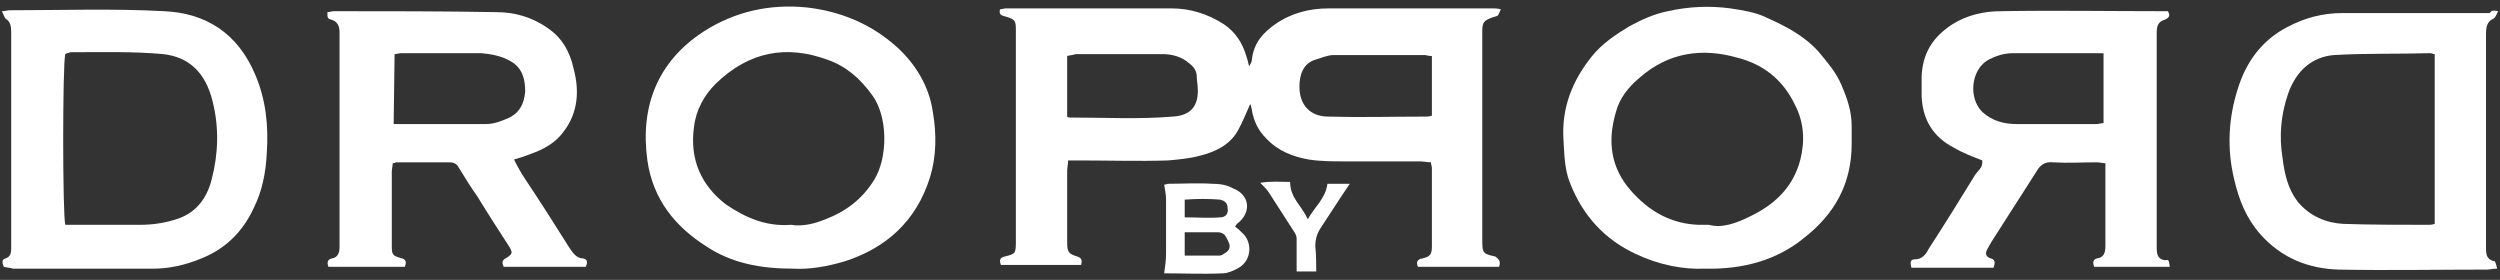
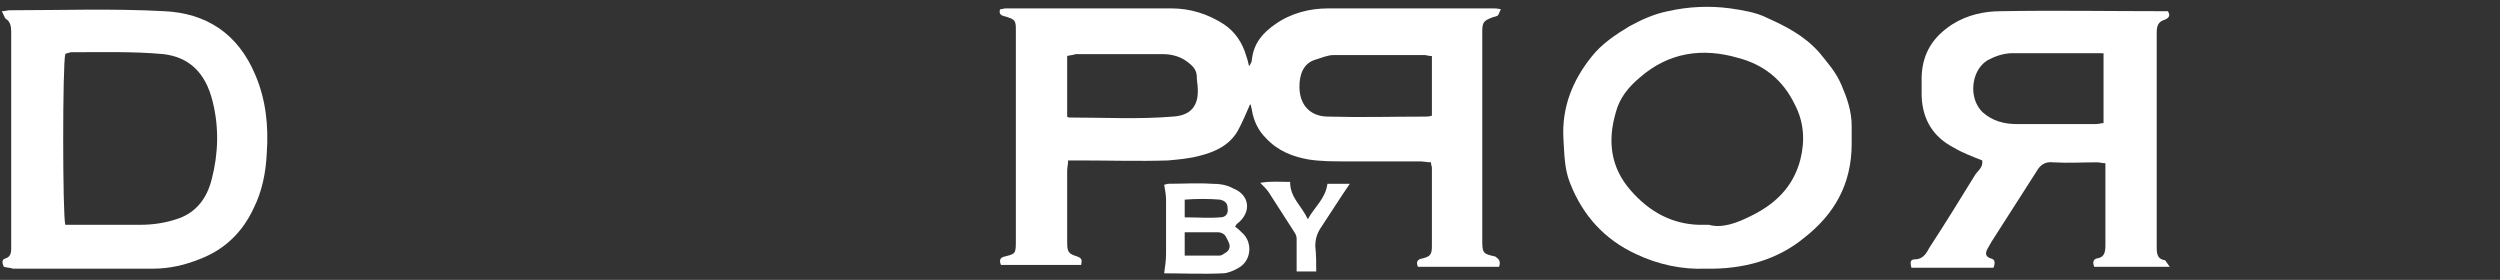
<svg xmlns="http://www.w3.org/2000/svg" version="1.1" id="レイヤー_1" x="0px" y="0px" width="268px" height="30px" viewBox="0 0 268 30" style="enable-background:new 0 0 268 30;" xml:space="preserve">
  <rect x="0" y="0" width="268" height="30" fill="#333333" stroke="none" />
  <style type="text/css">
	.st0{fill:#FFFFFF;}
</style>
  <g>
    <path class="st0" d="M160.7,28.6H152c-0.2-0.5-0.1-0.8,0.5-0.9c0.8-0.2,1-0.4,1-1.3c0-2.8,0-5.6,0-8.4c0-0.2-0.1-0.3-0.1-0.6   c-0.4,0-0.8-0.1-1.2-0.1c-2.7,0-5.3,0-8,0c-1.3,0-2.6,0-3.9-0.2c-1.7-0.3-3.3-0.9-4.6-2.3c-0.8-0.8-1.3-1.8-1.5-3   c0-0.2-0.1-0.3-0.1-0.5c0-0.1-0.1-0.1-0.1-0.1c-0.4,0.9-0.8,1.9-1.3,2.8c-0.9,1.6-2.5,2.3-4.1,2.7c-1.1,0.3-2.3,0.4-3.4,0.5   c-3.1,0.1-6.3,0-9.4,0h-1.3c0,0.4-0.1,0.8-0.1,1.1c0,2.5,0,5.1,0,7.6c0,1.1,0.1,1.3,1.1,1.6c0.5,0.2,0.5,0.4,0.4,0.9h-8.6   c-0.2-0.5-0.1-0.8,0.4-0.9c1.2-0.3,1.2-0.3,1.2-1.8c0-7.3,0-14.7,0-22c0-0.2,0-0.3,0-0.5c0-1-0.1-1.1-1-1.4   c-0.3-0.1-0.9-0.1-0.7-0.8c0.2,0,0.4-0.1,0.6-0.1c5.9,0,11.9,0,17.8,0c2,0,3.9,0.6,5.6,1.7c1.2,0.8,2,2,2.4,3.4   c0.1,0.3,0.2,0.6,0.3,1.1c0.2-0.3,0.3-0.5,0.3-0.7c0.2-1.8,1.2-2.9,2.5-3.8c1.7-1.2,3.7-1.7,5.7-1.7c5.9,0,11.8,0,17.7,0   c0.2,0,0.4,0,0.8,0.1c-0.2,0.3-0.2,0.6-0.4,0.7c-0.2,0.1-0.4,0.1-0.6,0.2c-0.8,0.3-1,0.5-1,1.4c0,1.5,0,2.9,0,4.4   c0,6,0,11.9,0,17.9c0,1.5,0,1.6,1.4,1.9C160.7,27.8,160.9,28,160.7,28.6 M153.4,6c-0.3,0-0.5-0.1-0.7-0.1c-3.2,0-6.5,0-9.7,0   c-0.7,0-1.3,0.3-2,0.5c-1.3,0.4-1.7,1.6-1.7,2.9c0,1.9,1.1,3.2,3.1,3.2c3.5,0.1,6.9,0,10.4,0c0.2,0,0.4,0,0.7-0.1V6H153.4z    M114.4,6v6.5c0.1,0.1,0.2,0.1,0.3,0.1c3.7,0,7.4,0.2,11-0.1c1.9-0.1,2.8-1.1,2.7-3c0-0.4-0.1-0.8-0.1-1.2c0-0.7-0.3-1.1-0.8-1.5   c-0.8-0.7-1.8-1-2.9-1c-3.1,0-6.2,0-9.3,0C115.1,5.9,114.8,5.9,114.4,6" />
-     <path class="st0" d="M232.6,28.6h-8.1c-0.2-0.5-0.1-0.8,0.3-0.9c0.8-0.1,0.9-0.7,0.9-1.4c0-2.9,0-5.8,0-8.8c-0.3,0-0.6-0.1-0.9-0.1   c-1.6,0-3.1,0.1-4.7,0c-0.9-0.1-1.4,0.3-1.8,1c-1.6,2.5-3.2,5-4.8,7.5c-0.1,0.2-0.3,0.5-0.4,0.7c-0.3,0.5-0.3,0.9,0.3,1.1   c0.5,0.1,0.5,0.5,0.3,1h-8.8c-0.1-0.5-0.2-0.9,0.4-0.9c0.8,0,1.2-0.6,1.5-1.2c1.7-2.6,3.3-5.2,4.9-7.8c0.3-0.5,0.9-0.8,0.8-1.6   c-1-0.4-2.1-0.8-3.1-1.4c-2.1-1.1-3.3-2.9-3.4-5.5c0-0.7,0-1.4,0-2.1c0.1-2.6,1.3-4.3,3.3-5.6c1.6-1,3.4-1.4,5.2-1.4   c5.8-0.1,11.7,0,17.5,0c0.1,0,0.3,0,0.4,0c0.3,0.5,0.1,0.7-0.3,0.9c-0.7,0.2-0.9,0.6-0.9,1.4c0,7.7,0,15.4,0,23.1   c0,0.8,0.2,1.2,0.9,1.3C232.5,27.8,232.5,27.9,232.6,28.6 M225.6,5.8c-0.2-0.1-0.2-0.1-0.3-0.1c-3.2,0-6.3,0-9.5,0   c-1,0-1.9,0.3-2.8,0.8c-1.7,1.1-2,4-0.5,5.5c1.1,1,2.4,1.3,3.7,1.3c2.8,0,5.7,0,8.5,0c0.3,0,0.5-0.1,0.8-0.1V5.8H225.6z" />
-     <path class="st0" d="M62.8,28.6H54c-0.2-0.4-0.2-0.7,0.2-0.9c0.8-0.5,0.8-0.6,0.3-1.4c-1.1-1.7-2.2-3.4-3.3-5.2   c-0.7-1-1.4-2.1-2-3.1c-0.2-0.4-0.5-0.6-1-0.6c-1.9,0-3.8,0-5.7,0c-0.1,0-0.2,0.1-0.4,0.1c0,0.3-0.1,0.6-0.1,0.9c0,2.6,0,5.2,0,7.8   c0,1.1,0,1.2,1.1,1.5c0.4,0.1,0.5,0.4,0.3,0.9h-8.2c-0.2-0.6,0-0.8,0.4-0.9c0.6-0.1,0.8-0.6,0.8-1.2c0-0.2,0-0.5,0-0.7   c0-7.2,0-14.3,0-21.5c0-0.3,0-0.6,0-0.8c0-0.7-0.2-1.2-0.9-1.4c-0.4-0.1-0.4-0.2-0.4-0.8c0.2,0,0.5-0.1,0.7-0.1   c5.8,0,11.6,0,17.4,0.1c1.9,0,3.8,0.5,5.5,1.7c1.5,1,2.4,2.5,2.8,4.4c0.6,2.2,0.5,4.6-1,6.6c-0.9,1.3-2.2,2-3.6,2.5   c-0.5,0.2-1.1,0.4-1.8,0.6c0.4,0.8,0.8,1.5,1.2,2.1c1.6,2.4,3.2,4.9,4.7,7.3c0.4,0.6,0.8,1.2,1.5,1.2C63,27.8,63,28.1,62.8,28.6    M42.2,13.3c3.4,0,6.7,0,9.9,0c0.8,0,1.6-0.3,2.3-0.6c1.2-0.5,1.8-1.5,1.9-2.9c0-1.3-0.3-2.5-1.5-3.2c-1-0.6-2.1-0.8-3.2-0.9   c-2.9,0-5.7,0-8.6,0c-0.2,0-0.5,0.1-0.7,0.1L42.2,13.3L42.2,13.3z" />
-     <path class="st0" d="M267.8,1.2c-0.2,0.4-0.3,0.7-0.5,0.8c-0.7,0.3-0.8,0.9-0.8,1.7c0,2.2,0,4.5,0,6.7c0,5.3,0,10.5,0,15.8   c0,0.8-0.1,1.6,0.9,1.8c0.1,0,0.2,0.4,0.3,0.8c-0.5,0-0.8,0.1-1.1,0.1c-5.3,0-10.6,0.1-15.9,0c-3.2-0.1-6.1-1.2-8.4-3.8   c-1.5-1.7-2.3-3.7-2.8-5.9c-0.8-3.3-0.6-6.6,0.4-9.7c0.9-2.9,2.6-5.2,5.3-6.6c1.9-1,3.8-1.5,5.9-1.5c5.3,0,10.6,0,15.8,0   C267.1,1.1,267.3,1.1,267.8,1.2 M261,24V5.8c-0.2,0-0.3-0.1-0.5-0.1c-3.4,0.1-6.8,0-10.3,0.2c-2.3,0.2-4,1.6-4.9,4.1   c-0.8,2.3-1,4.6-0.6,7c0.2,1.7,0.6,3.3,1.6,4.6c1.3,1.6,3.1,2.3,4.9,2.4c3,0.1,6,0.1,9.1,0.1C260.5,24.1,260.7,24.1,261,24" />
+     <path class="st0" d="M232.6,28.6h-8.1c-0.2-0.5-0.1-0.8,0.3-0.9c0.8-0.1,0.9-0.7,0.9-1.4c0-2.9,0-5.8,0-8.8c-0.3,0-0.6-0.1-0.9-0.1   c-1.6,0-3.1,0.1-4.7,0c-0.9-0.1-1.4,0.3-1.8,1c-1.6,2.5-3.2,5-4.8,7.5c-0.1,0.2-0.3,0.5-0.4,0.7c-0.3,0.5-0.3,0.9,0.3,1.1   c0.5,0.1,0.5,0.5,0.3,1h-8.8c-0.1-0.5-0.2-0.9,0.4-0.9c0.8,0,1.2-0.6,1.5-1.2c1.7-2.6,3.3-5.2,4.9-7.8c0.3-0.5,0.9-0.8,0.8-1.6   c-1-0.4-2.1-0.8-3.1-1.4c-2.1-1.1-3.3-2.9-3.4-5.5c0-0.7,0-1.4,0-2.1c0.1-2.6,1.3-4.3,3.3-5.6c1.6-1,3.4-1.4,5.2-1.4   c5.8-0.1,11.7,0,17.5,0c0.1,0,0.3,0,0.4,0c0.3,0.5,0.1,0.7-0.3,0.9c-0.7,0.2-0.9,0.6-0.9,1.4c0,7.7,0,15.4,0,23.1   c0,0.8,0.2,1.2,0.9,1.3M225.6,5.8c-0.2-0.1-0.2-0.1-0.3-0.1c-3.2,0-6.3,0-9.5,0   c-1,0-1.9,0.3-2.8,0.8c-1.7,1.1-2,4-0.5,5.5c1.1,1,2.4,1.3,3.7,1.3c2.8,0,5.7,0,8.5,0c0.3,0,0.5-0.1,0.8-0.1V5.8H225.6z" />
    <path class="st0" d="M0.4,28.6c-0.2-0.5-0.2-0.8,0.2-0.9c0.6-0.2,0.6-0.7,0.6-1.2c0-7.7,0-15.4,0-23.1c0-0.6-0.1-1.1-0.6-1.4   C0.5,1.9,0.4,1.6,0.2,1.2c0.4,0,0.6-0.1,0.8-0.1c5.5,0,11.1-0.2,16.6,0.1c4.4,0.2,7.9,2.3,9.8,6.9c1.1,2.6,1.4,5.4,1.2,8.3   c-0.1,2.1-0.5,4.1-1.4,5.9c-1.2,2.6-3.1,4.4-5.6,5.4c-1.7,0.7-3.4,1.1-5.2,1.1c-5,0-10,0-15,0C1.1,28.7,0.8,28.7,0.4,28.6 M7,5.8   C6.7,6.8,6.7,23,7,24.1c0.3,0,0.6,0,0.9,0c2.4,0,4.7,0,7.1,0c1.4,0,2.8-0.2,4.2-0.7c1.9-0.7,3-2.2,3.5-4.2c0.7-2.7,0.8-5.5,0.1-8.3   c-0.8-3.3-2.7-4.8-5.3-5.1c-3.3-0.3-6.6-0.2-9.9-0.2C7.3,5.7,7.1,5.7,7,5.8" />
    <path class="st0" d="M182.8,28.8c-2.4,0.1-5-0.4-7.5-1.6c-3.2-1.5-5.6-4-7-7.6c-0.6-1.5-0.6-3.1-0.7-4.7c-0.2-3.4,1-6.3,3-8.8   c1.1-1.4,2.6-2.4,4.1-3.3c1.3-0.7,2.6-1.3,4.1-1.6c2.2-0.5,4.5-0.6,6.7-0.3c1.3,0.2,2.7,0.4,3.9,1c2,0.9,4,1.9,5.6,3.7   c0.9,1.1,1.8,2.1,2.4,3.5c0.6,1.4,1.1,2.8,1.1,4.4c0,0.6,0,1.3,0,1.9c0,4.4-1.9,7.6-5.1,10.1C190.6,27.8,187,28.9,182.8,28.8    M183.2,24.1c1.4,0.4,3-0.2,4.4-0.9c2.5-1.2,4.6-3,5.4-6.1c0.5-2,0.4-4-0.6-5.9c-1.3-2.7-3.4-4.3-6.1-5c-3.8-1.1-7.4-0.6-10.5,2.1   c-1.2,1-2.2,2.2-2.6,3.8c-0.9,3.1-0.5,5.9,1.6,8.3c2,2.3,4.4,3.6,7.3,3.7C182.4,24.1,182.7,24.1,183.2,24.1" />
-     <path class="st0" d="M85,28.8c-3.5,0-6.6-0.6-9.3-2.4c-3.3-2.1-5.7-5-6.3-9.2c-0.8-5.8,1.1-10.6,6-13.8c3.4-2.2,7.2-3,11.1-2.6   C90,1.2,93.3,2.5,96.1,5c2,1.8,3.5,4.2,3.9,7c0.4,2.3,0.4,4.7-0.3,7c-1.5,4.8-4.8,7.6-9.1,9C88.6,28.6,86.7,28.9,85,28.8    M84.8,24.1c1.2,0.2,2.5-0.1,3.7-0.6c2.1-0.8,3.9-2.1,5.2-4.2c1.5-2.4,1.5-6.8-0.2-9.1c-1.3-1.8-2.8-3.1-4.8-3.8   c-4.4-1.6-8.4-0.9-12,2.6c-1.2,1.2-2.1,2.8-2.3,4.6c-0.5,3.5,0.8,6.3,3.4,8.3C80,23.4,82.2,24.3,84.8,24.1" />
    <path class="st0" d="M132.4,24.3c0.3,0.2,0.5,0.4,0.7,0.6c1.2,1,1.1,3-0.3,3.8c-0.5,0.3-1.2,0.6-1.7,0.6c-2.1,0.1-4.3,0-6.3,0   c0.1-0.7,0.2-1.4,0.2-2.1c0-1.9,0-3.9,0-5.8c0-0.5-0.1-1-0.2-1.6c0.1,0,0.3-0.1,0.5-0.1c1.5,0,3.1-0.1,4.6,0c0.8,0,1.6,0.1,2.3,0.5   c1.8,0.7,2,2.6,0.4,3.8C132.6,24,132.5,24.1,132.4,24.3 M127,27.4c1.3,0,2.5,0,3.7,0c0.2,0,0.4-0.1,0.5-0.2c0.4-0.2,0.7-0.5,0.6-1   c-0.1-0.3-0.3-0.7-0.5-1c-0.2-0.2-0.5-0.3-0.7-0.3c-1.2,0-2.4,0-3.6,0C127,24.9,127,27.4,127,27.4z M127,23.3c1.4,0,2.6,0.1,3.8,0   c0.6,0,0.9-0.4,0.8-1c0-0.6-0.4-0.8-0.8-0.9c-1.2-0.1-2.5-0.1-3.8,0V23.3z" />
    <path class="st0" d="M142.3,19.7h2.4c-1.1,1.6-2.1,3.2-3.1,4.7c-0.4,0.6-0.6,1.2-0.6,2c0.1,0.9,0.1,1.8,0.1,2.7H139   c0-1.2,0-2.3,0-3.5c0-0.3-0.1-0.5-0.3-0.8c-0.9-1.4-1.8-2.8-2.7-4.2c-0.2-0.3-0.5-0.6-0.9-1c1.1-0.2,2.1-0.1,3.2-0.1   c0,1.7,1.2,2.5,1.9,4C140.9,22.2,142.1,21.3,142.3,19.7" />
  </g>
</svg>